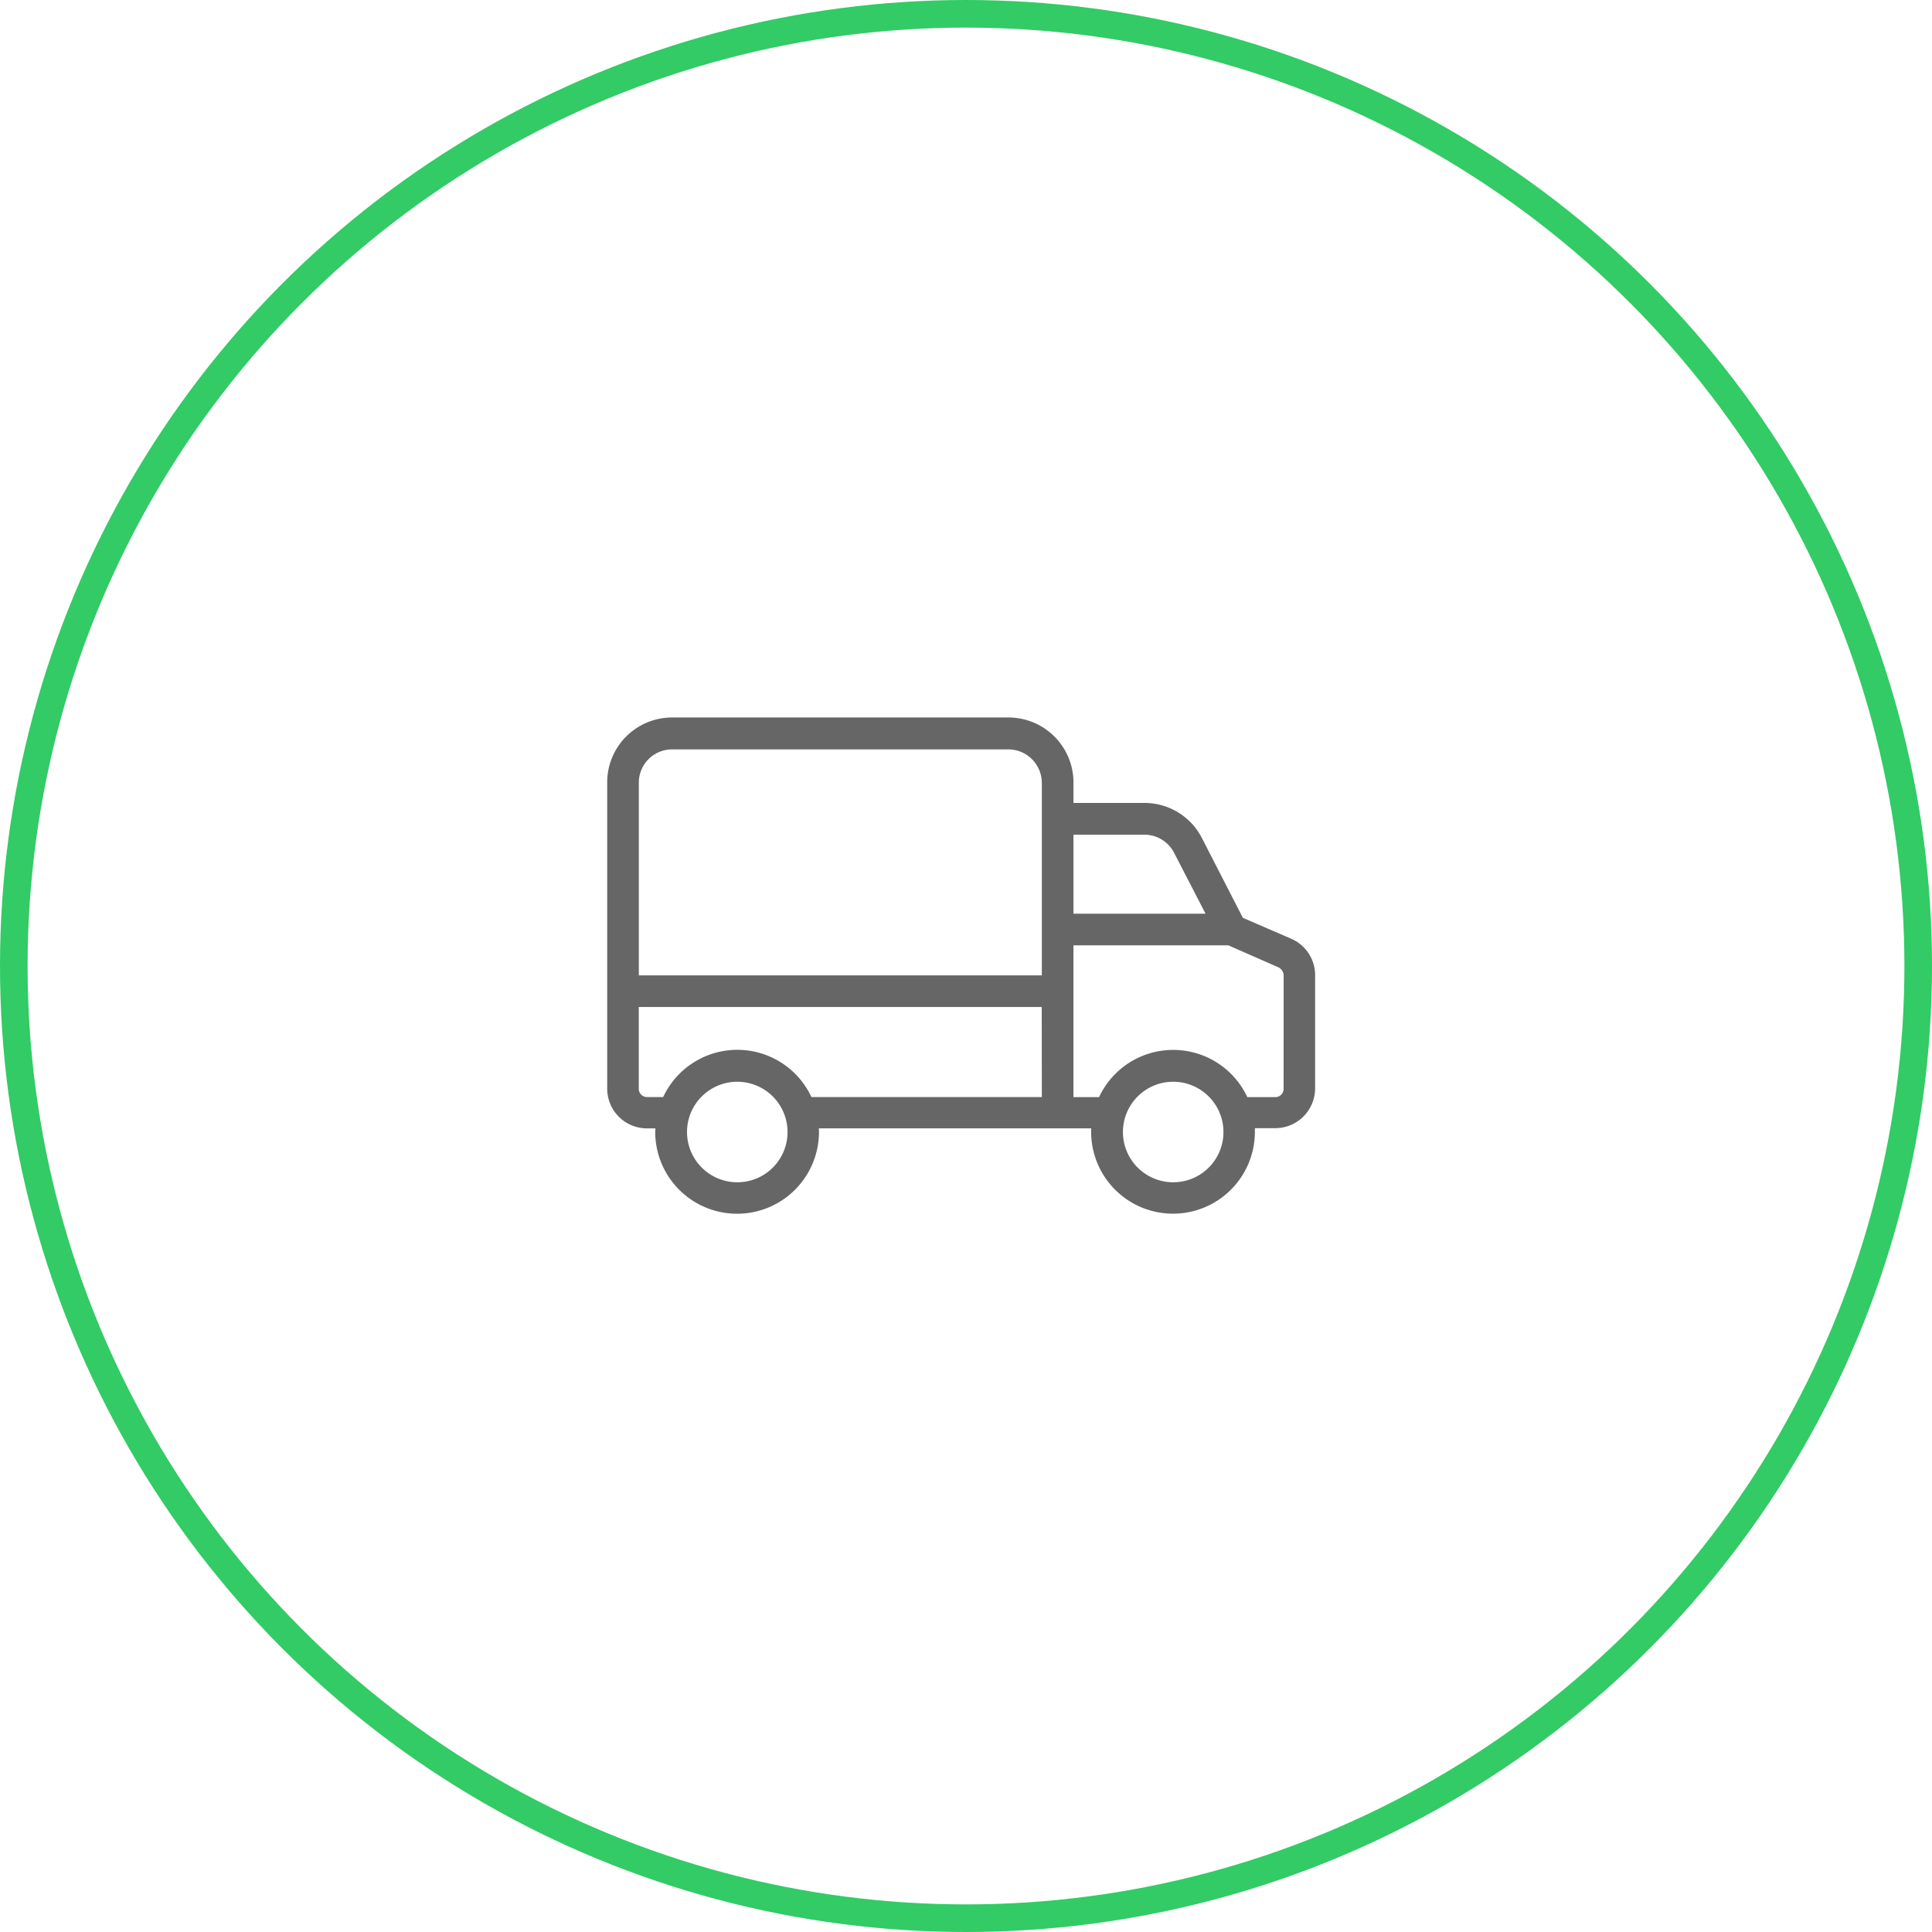
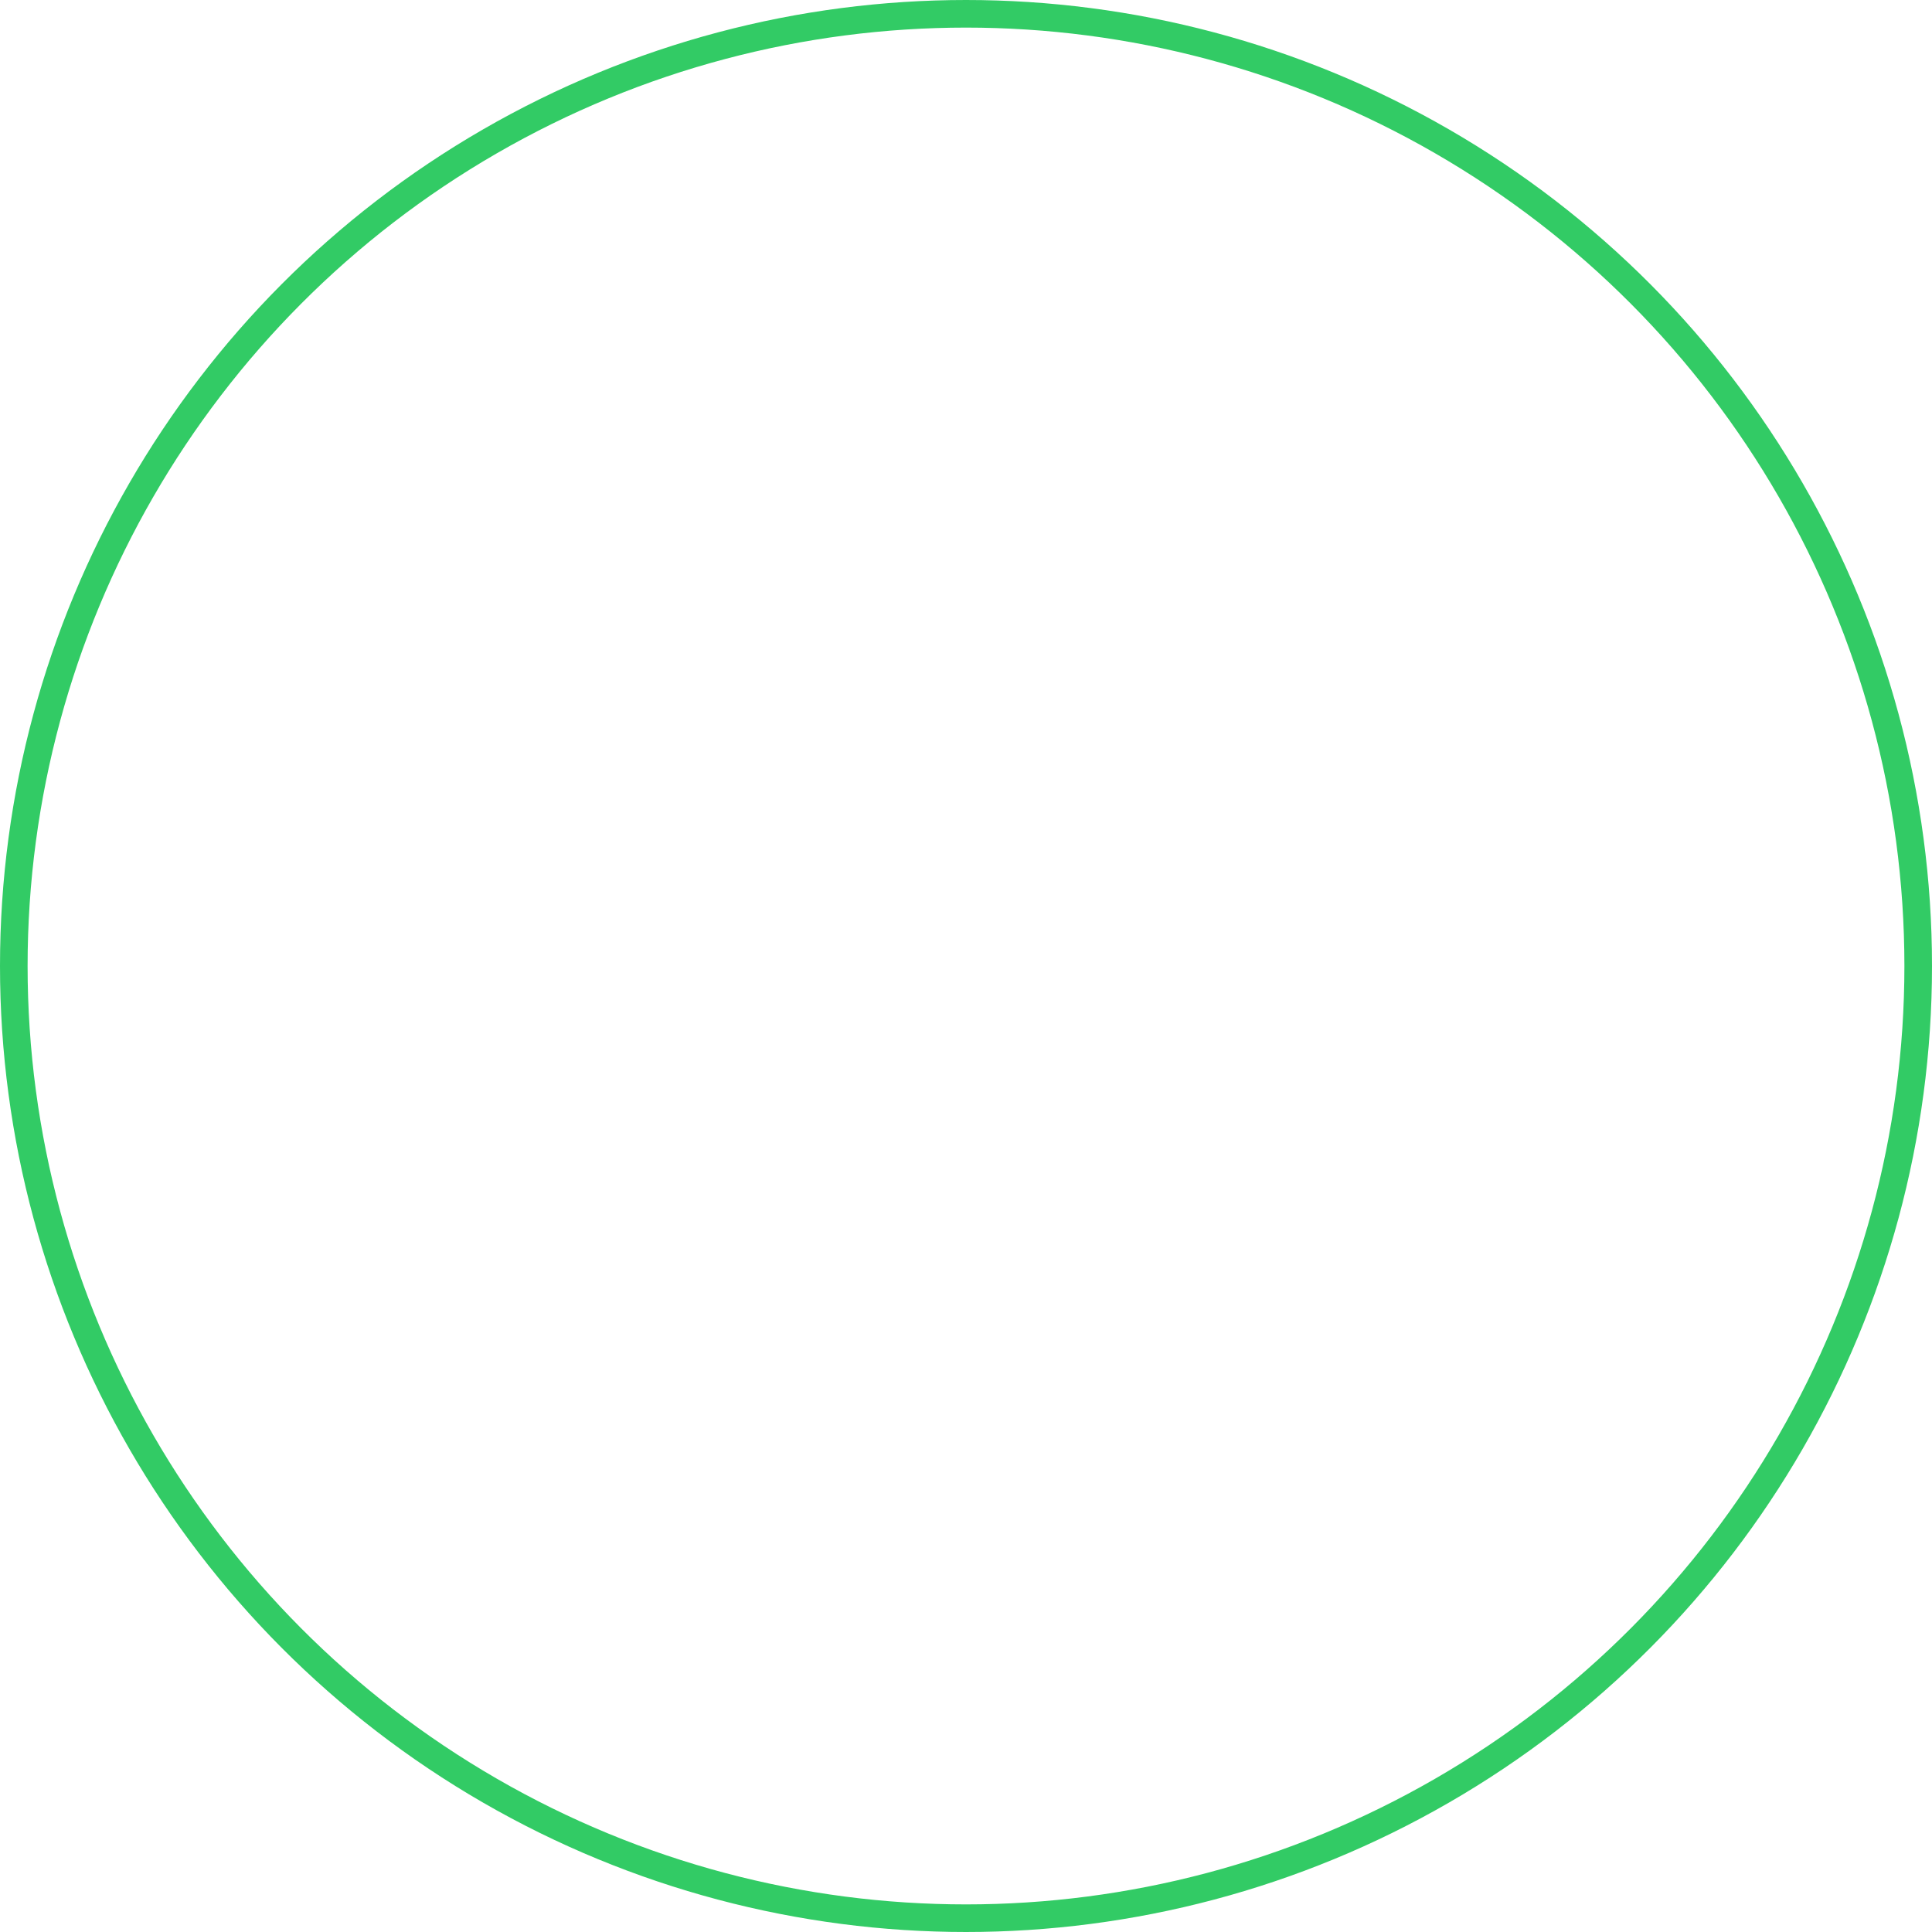
<svg xmlns="http://www.w3.org/2000/svg" width="70" height="70" viewBox="0 0 70 70">
  <g id="Group_19797" data-name="Group 19797" transform="translate(-7158 -980)">
    <g id="Ellipse_442" data-name="Ellipse 442" transform="translate(7158 980)" fill="none" stroke="#32cb65" stroke-width="1">
      <circle cx="35" cy="35" r="35" stroke="none" />
      <circle cx="35" cy="35" r="34.5" fill="none" />
    </g>
    <g id="delivery-truck" transform="translate(7180 938.996)" opacity="0.6">
      <g id="Group_19547" data-name="Group 19547" transform="translate(0 67.004)">
-         <path id="Path_23335" data-name="Path 23335" d="M24.779,75.015l-1.747-.756L21.55,71.373a2.336,2.336,0,0,0-2.1-1.277H16.894v-.722A2.356,2.356,0,0,0,14.546,67H2.337A2.35,2.35,0,0,0,0,69.375V80.427a1.44,1.44,0,0,0,1.42,1.46h.326c0,.057-.006.08-.006.115a2.966,2.966,0,1,0,5.933.023V82a.891.891,0,0,0-.006-.115h9.867V82a2.966,2.966,0,1,0,5.933.023v-.143h.739a1.444,1.444,0,0,0,1.443-1.443V76.344A1.436,1.436,0,0,0,24.779,75.015ZM4.713,83.84a1.821,1.821,0,1,1,1.821-1.821A1.818,1.818,0,0,1,4.713,83.84Zm11.035-3.087H7.4a2.963,2.963,0,0,0-5.372,0H1.444a.3.3,0,0,1-.3-.315V77.489h14.6Zm0-11.373v6.964H1.146V69.381a1.205,1.205,0,0,1,1.191-1.225H14.546a1.213,1.213,0,0,1,1.2,1.22Zm1.145,1.867h2.554a1.209,1.209,0,0,1,1.088.647l1.145,2.216H16.894ZM20.507,83.84a1.821,1.821,0,1,1,1.821-1.821A1.818,1.818,0,0,1,20.507,83.84Zm4-3.4a.3.3,0,0,1-.3.315H23.193a2.964,2.964,0,0,0-5.372,0h-.928v-5.5h5.612l1.821.8a.337.337,0,0,1,.183.309Z" transform="translate(0 -67.004)" />
-       </g>
+         </g>
    </g>
  </g>
</svg>